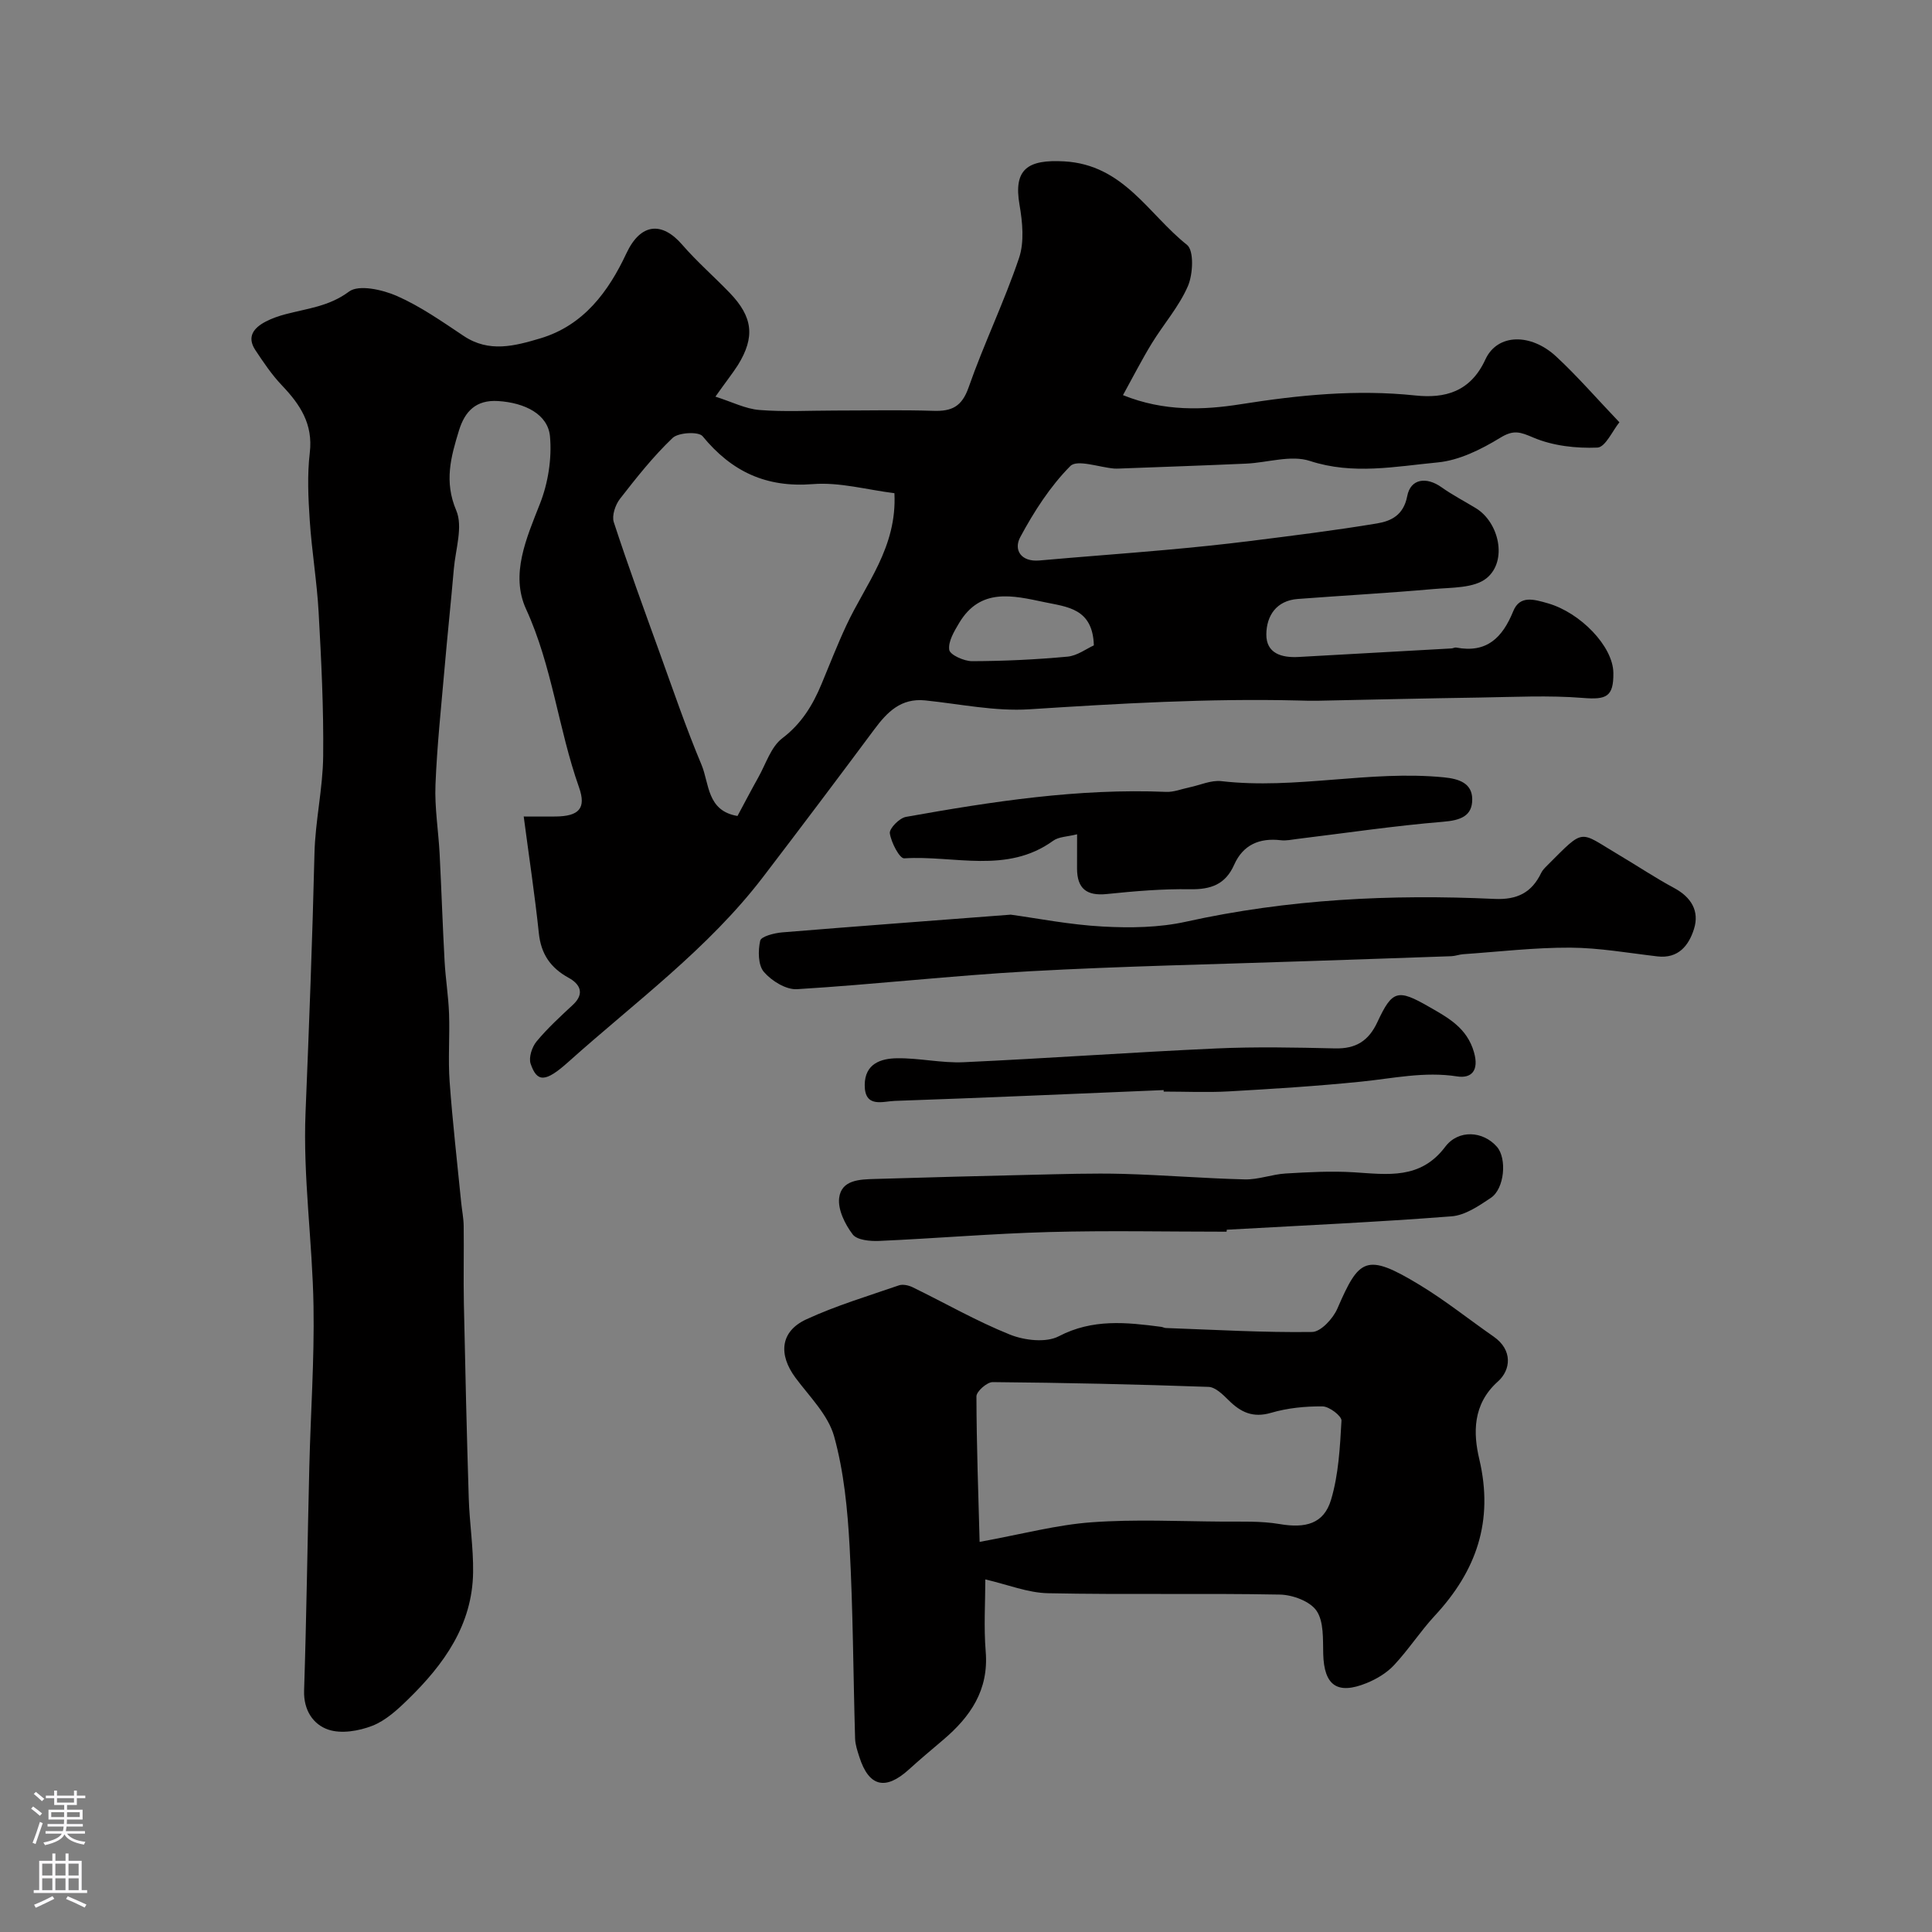
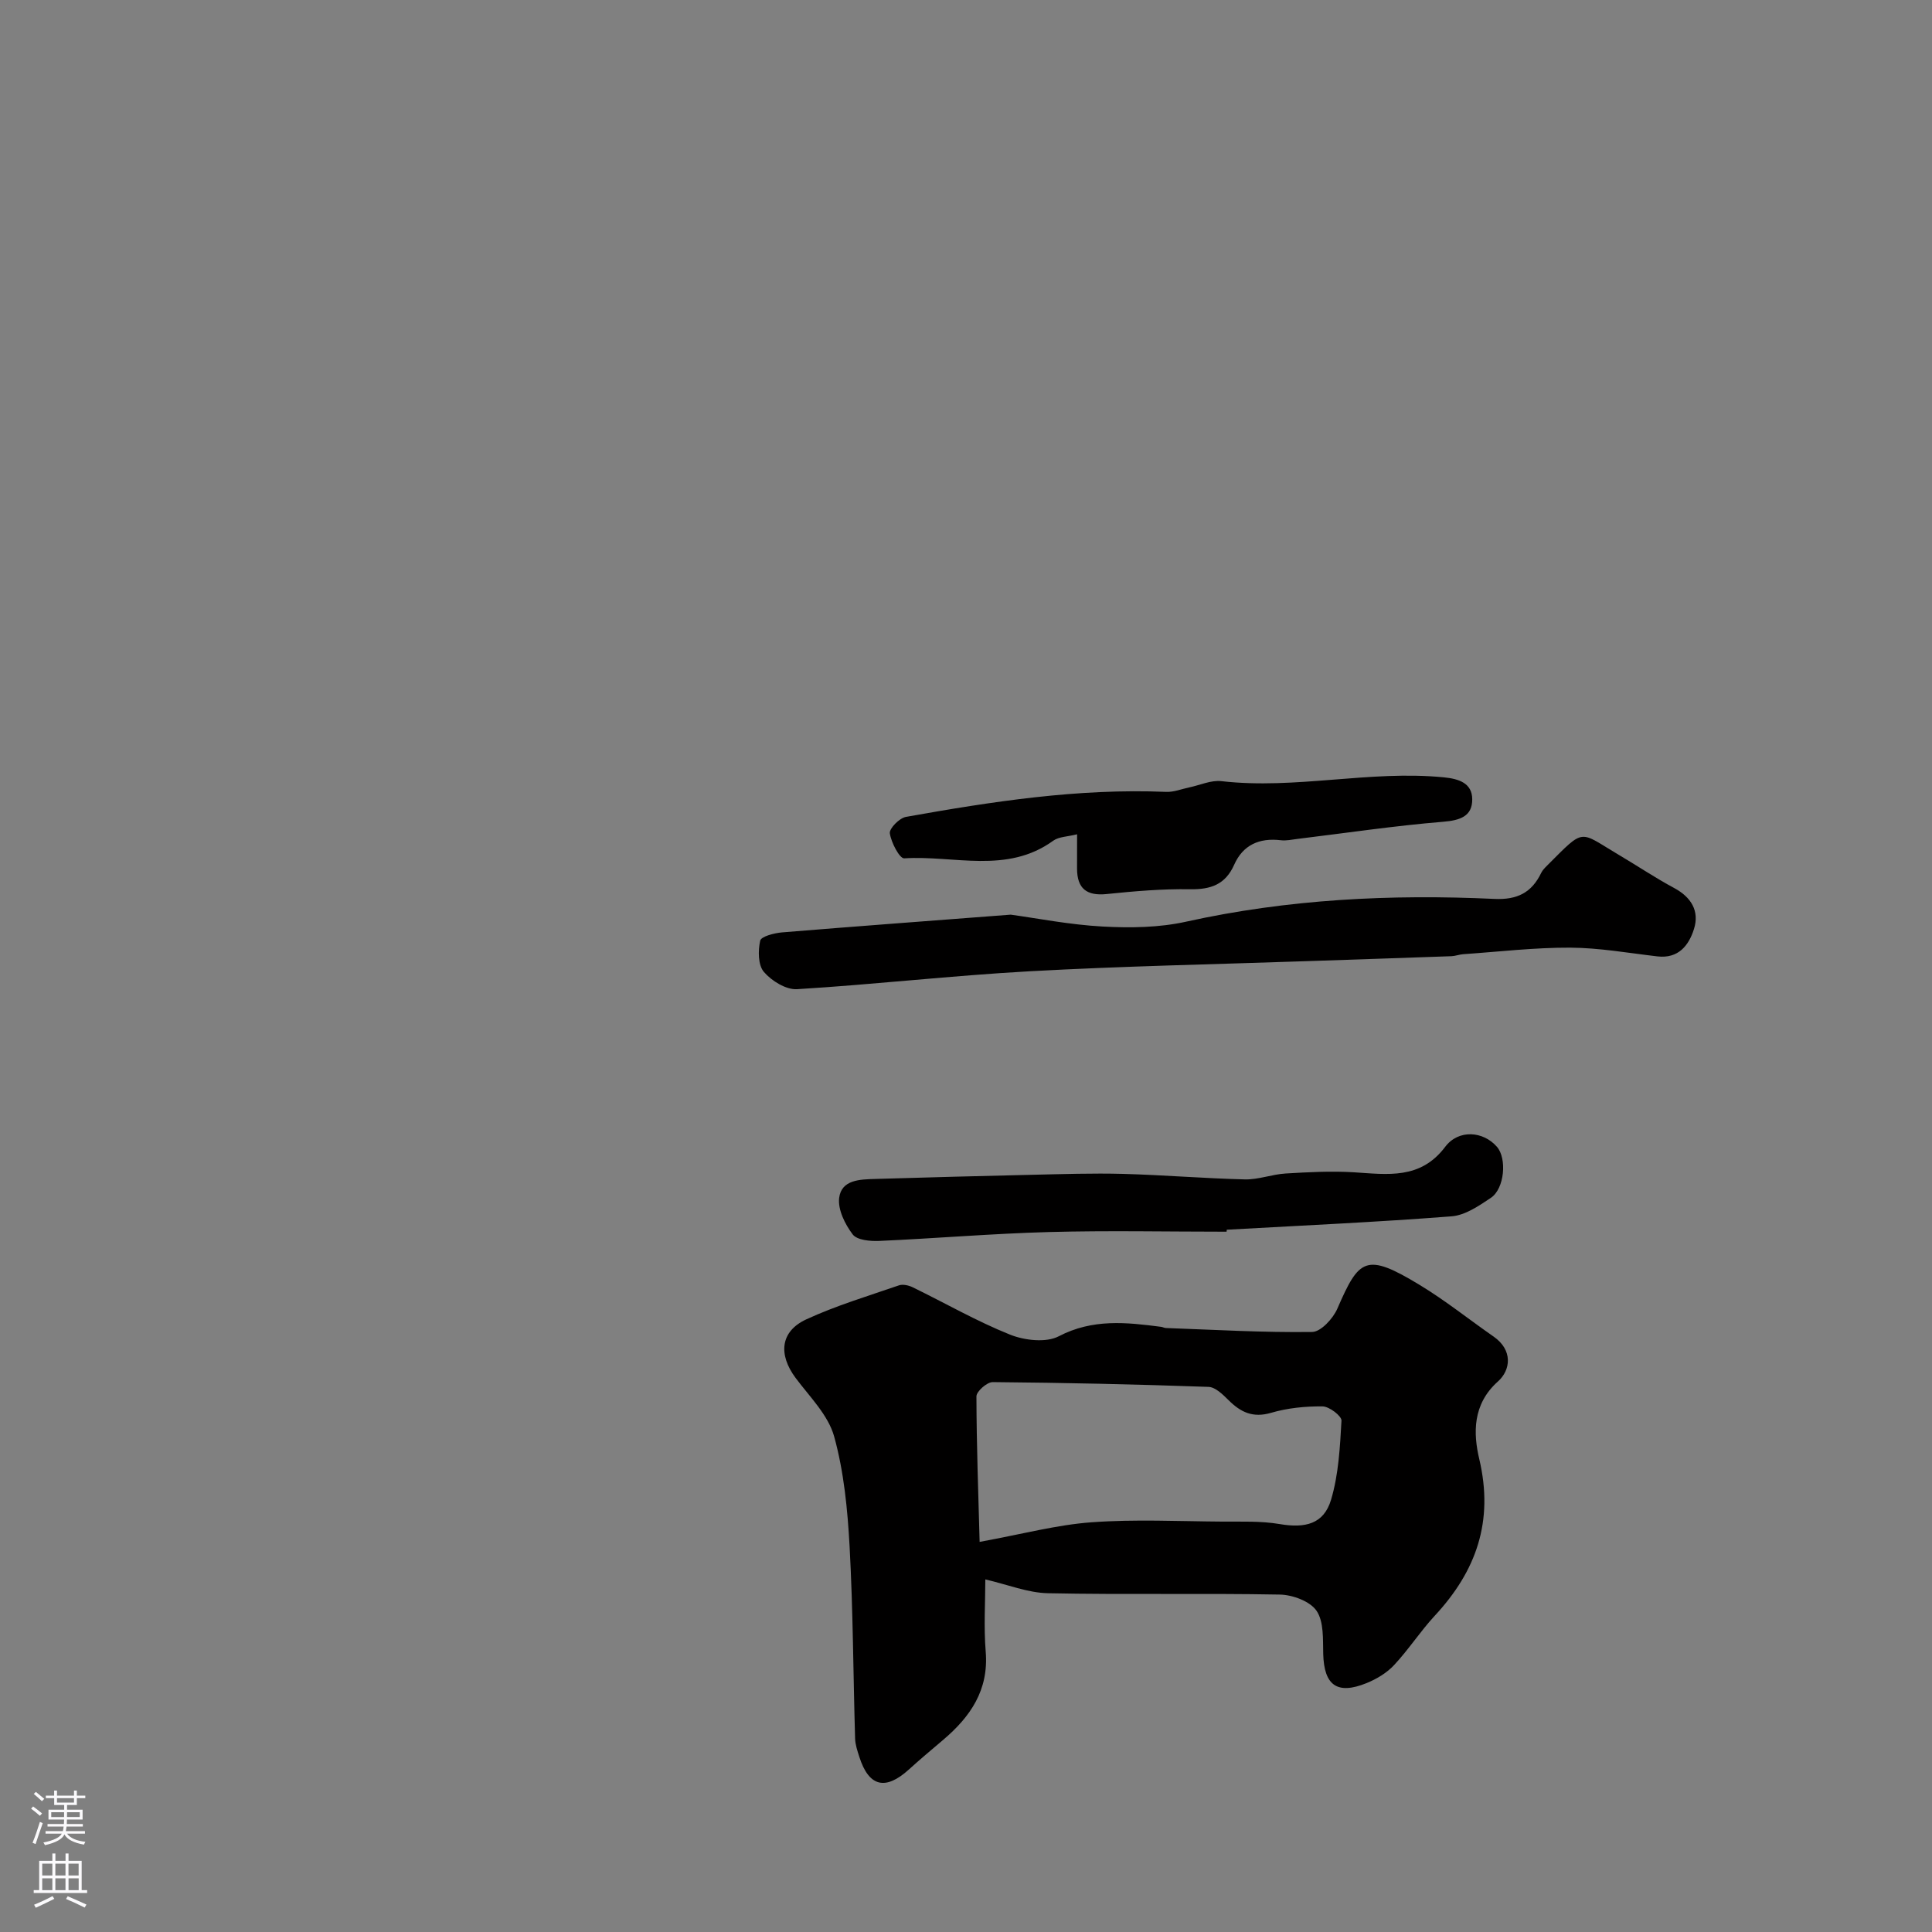
<svg xmlns="http://www.w3.org/2000/svg" enable-background="new 0 0 400 400" viewBox="0 0 400 400">
  <rect x="0" y="0" width="400" height="400" fill="#808080" stroke="none" />
  <g fill="#010000">
-     <path d="m148.12 82.12c3.46 1.1 6.22 2.53 9.08 2.76 5.16.42 10.38.12 15.58.12 6.83 0 13.67-.16 20.5.06 3.8.12 5.87-.89 7.26-4.85 3.16-9.04 7.38-17.72 10.44-26.79 1.12-3.32.72-7.43.1-11.02-1.29-7.42 1.73-9.41 9.25-8.99 12.32.69 17.43 10.95 25.42 17.28 1.48 1.17 1.26 6.06.2 8.53-1.83 4.24-5.04 7.88-7.49 11.88-2.05 3.35-3.84 6.87-5.96 10.71 8.55 3.44 16.75 3.08 24.31 1.89 12.11-1.92 24.01-3.11 36.24-1.82 6.01.63 11.36-.67 14.48-7.45 2.49-5.42 9.44-5.47 14.67-.61 4.43 4.11 8.4 8.71 13.08 13.61-1.39 1.69-2.9 5.17-4.56 5.24-4.41.18-9.2-.36-13.22-2.06-2.77-1.18-4.1-1.69-6.9.03-3.93 2.4-8.49 4.68-12.96 5.1-8.73.83-17.49 2.62-26.45-.31-3.92-1.28-8.77.36-13.2.56-8.77.39-17.53.69-26.3 1.02-.33.01-.67.02-1 0-3.12-.26-7.68-1.95-9.09-.52-4.18 4.21-7.53 9.44-10.37 14.72-1.4 2.6.11 5.17 3.98 4.83 8.69-.78 17.39-1.4 26.07-2.18 5.88-.53 11.75-1.12 17.61-1.86 8.75-1.1 17.51-2.18 26.21-3.63 2.93-.49 5.49-1.71 6.25-5.65.69-3.64 3.98-4.06 7.1-1.84 2.25 1.6 4.73 2.88 7.09 4.32 4.84 2.93 6.62 10.93 2.25 14.5-2.59 2.11-7.27 1.92-11.05 2.26-9.34.83-18.71 1.34-28.06 2.05-4.44.34-6.46 3.49-6.5 7.31-.04 3.97 3.17 4.89 6.65 4.7 10.57-.59 21.13-1.18 31.7-1.77.32-.02.66-.24.96-.18 6.32 1.2 9.57-2.03 11.81-7.53 1.36-3.34 4.26-2.47 7.21-1.62 6.66 1.92 13.45 8.86 13.52 14.39.06 4.97-1.45 5.58-6.3 5.19-7.1-.57-14.29-.19-21.44-.08-11.16.16-22.32.44-33.48.66-1.33.03-2.67-.02-4-.05-18.6-.46-37.13.63-55.68 1.82-7.13.46-14.39-1.1-21.58-1.84-5.01-.51-7.86 2.4-10.54 6.01-7.61 10.23-15.28 20.41-23.02 30.54-11.4 14.91-26.52 25.93-40.33 38.31-4.73 4.24-6.47 4.28-7.8.36-.43-1.28.28-3.46 1.23-4.61 2.27-2.74 4.92-5.16 7.53-7.59 2.56-2.39 1.37-4.35-.88-5.58-3.78-2.08-5.73-4.94-6.18-9.26-.82-7.8-2-15.56-3.13-24.14 2.76 0 4.69.02 6.61 0 4.77-.06 6.41-1.63 4.83-6.07-4.28-12.1-5.52-25.02-10.96-36.89-3.27-7.15.06-14.62 2.88-21.79 1.69-4.29 2.49-9.36 2.08-13.93-.41-4.6-5.18-6.99-10.76-7.34-4.55-.28-6.86 2.12-8.08 6.08-1.67 5.45-3.12 10.57-.57 16.57 1.43 3.36-.15 8.04-.5 12.12-.59 6.86-1.33 13.72-1.92 20.58-.7 8.03-1.56 16.06-1.88 24.1-.19 4.75.61 9.52.86 14.29.38 7.43.62 14.87 1.03 22.29.2 3.6.79 7.19.92 10.79.17 4.69-.22 9.41.12 14.08.6 8.35 1.57 16.67 2.39 25 .16 1.63.5 3.26.52 4.89.07 5.36-.07 10.73.04 16.09.28 13.44.59 26.87 1.01 40.3.16 5.11.97 10.21.9 15.3-.14 10.9-6.03 19.08-13.45 26.31-2.2 2.15-4.65 4.41-7.43 5.49s-6.42 1.7-9.1.79c-3.11-1.05-5.14-4.01-5.01-8.08.5-15.43.7-30.87 1.08-46.3.27-11.1 1.06-22.21.87-33.3-.22-13.38-2.2-26.78-1.65-40.1.73-17.88 1.42-35.76 1.85-53.65.16-6.71 1.73-13.4 1.8-20.1.11-9.93-.39-19.87-.94-29.79-.35-6.35-1.42-12.67-1.84-19.02-.31-4.67-.54-9.42.01-14.04.7-5.93-2-9.97-5.76-13.92-2.1-2.2-3.83-4.78-5.52-7.33-1.83-2.77-.29-4.61 2.14-5.88 1.28-.67 2.69-1.16 4.1-1.53 4.5-1.2 9.02-1.6 13.16-4.69 2.02-1.51 6.93-.4 9.92.91 4.88 2.15 9.36 5.3 13.83 8.28 5.26 3.51 10.56 2.07 15.84.5 9.01-2.68 14.16-9.75 17.83-17.59 2.99-6.39 7.43-6.58 11.55-1.82 3.05 3.52 6.59 6.6 9.83 9.96 4.83 5.01 5.3 9.17 1.72 14.97-1.14 1.77-2.47 3.44-4.66 6.54zm37.06 19.99c-5.65-.7-11.35-2.32-16.89-1.88-9.69.77-16.82-2.6-22.83-9.92-.82-1-5-.78-6.2.36-4.01 3.82-7.5 8.23-10.91 12.62-.96 1.24-1.71 3.47-1.27 4.82 2.96 9.06 6.24 18.02 9.48 26.99 2.81 7.78 5.48 15.62 8.68 23.24 1.63 3.88 1.09 9.54 7.45 10.6 1.42-2.64 2.83-5.35 4.32-8.01 1.56-2.77 2.6-6.29 4.94-8.07 4.01-3.05 6.33-6.88 8.16-11.29 1.68-4.04 3.27-8.13 5.12-12.09 3.98-8.57 10.52-16.14 9.95-27.37zm41.29 31.51c-.22-7.69-5.55-7.96-10.23-8.95-6.54-1.38-13.25-3.04-17.64 4.28-1.03 1.73-2.32 3.85-2.07 5.59.14 1.03 3.07 2.36 4.74 2.35 6.59-.02 13.19-.33 19.75-.94 2.03-.19 3.94-1.66 5.45-2.33z" />
    <path d="m204 327c0 4.65-.34 9.83.08 14.96.65 7.96-3.17 13.48-8.82 18.27-2.38 2.02-4.78 4.03-7.09 6.13-4.87 4.41-8.29 3.56-10.26-2.63-.39-1.23-.83-2.5-.87-3.76-.39-13.26-.42-26.55-1.14-39.79-.42-7.65-1.17-15.45-3.2-22.78-1.24-4.45-5.08-8.23-7.99-12.13-3.6-4.85-3.16-9.61 2.2-12.1 6.17-2.85 12.75-4.82 19.2-7.05.82-.28 2.02-.01 2.86.4 6.71 3.27 13.22 7.02 20.12 9.79 3.01 1.21 7.47 1.73 10.12.35 7.02-3.66 14.01-2.89 21.21-1.95.32.04.63.23.95.24 10.1.36 20.2.96 30.29.82 1.8-.02 4.33-2.77 5.22-4.82 4.51-10.38 5.88-11.7 17.11-4.88 5.29 3.21 10.15 7.11 15.24 10.65 4.02 2.79 3.57 6.92.9 9.3-5.31 4.74-5.11 10.79-3.86 16.08 3.03 12.84-.6 23.14-9.21 32.41-3 3.24-5.42 7.01-8.44 10.24-1.51 1.62-3.62 2.88-5.69 3.72-6.09 2.47-8.8.46-8.97-6.04-.08-3.04.15-6.67-1.38-8.93-1.35-1.98-4.96-3.31-7.59-3.36-15.99-.3-31.99.05-47.99-.28-4.19-.08-8.34-1.78-13-2.86zm-1.18-7.77c8.88-1.62 15.99-3.54 23.21-4.06 8.96-.65 18.01-.2 27.02-.14 3.97.03 8-.15 11.88.51 5.34.91 9.15-.02 10.65-5.03 1.56-5.22 1.85-10.88 2.16-16.38.05-.96-2.53-2.94-3.92-2.95-3.56-.04-7.25.33-10.66 1.33-3.77 1.1-6.29-.12-8.8-2.62-1.17-1.16-2.72-2.7-4.14-2.75-14.89-.53-29.8-.86-44.7-.99-1.16-.01-3.36 1.92-3.36 2.95.02 10.13.4 20.27.66 30.13z" />
    <path d="m209.26 189.37c5.42.74 12.2 2.09 19.05 2.46 5.72.31 11.67.23 17.23-1 21.09-4.67 42.4-5.72 63.86-4.72 4.73.22 7.72-1.3 9.69-5.39.28-.58.78-1.07 1.25-1.54 7.93-7.92 6.43-7.14 14.93-2.12 3.79 2.24 7.46 4.71 11.34 6.79 3.55 1.91 5.28 4.78 4.11 8.49-1.06 3.37-3.2 6.18-7.57 5.67-6.02-.7-12.05-1.78-18.08-1.81-7.39-.03-14.78.85-22.16 1.36-.81.06-1.61.38-2.41.41-9.92.36-19.85.68-29.77 1.02-19.18.66-38.38 1.04-57.54 2.1-16.07.89-32.1 2.73-48.17 3.71-2.28.14-5.28-1.72-6.87-3.58-1.21-1.41-1.22-4.4-.76-6.46.2-.89 2.91-1.58 4.54-1.72 15.24-1.25 30.52-2.38 47.33-3.67z" />
    <path d="m223 172.73c-2 .51-3.78.49-4.94 1.33-9.6 6.96-20.53 2.99-30.85 3.65-.96.06-2.7-3.27-2.98-5.18-.14-1 1.98-3.16 3.33-3.4 17.81-3.18 35.67-5.94 53.88-5.18 1.57.07 3.17-.59 4.75-.92 2.24-.46 4.54-1.55 6.69-1.3 15.4 1.77 30.68-2.31 46.07-.79 3.15.31 5.82 1.22 5.86 4.5.04 3.56-2.49 4.41-6.05 4.7-10.08.83-20.11 2.33-30.15 3.55-1.14.14-2.32.41-3.44.27-4.42-.52-7.82.95-9.65 5.08-1.81 4.08-4.83 5.14-9.12 5.07-5.75-.1-11.52.4-17.25.99-4.18.43-6.15-1.13-6.16-5.28.01-2.15.01-4.29.01-7.09z" />
    <path d="m253.95 255.01c-12.26 0-24.53-.26-36.78.07-11.72.32-23.42 1.32-35.14 1.84-1.87.08-4.59-.16-5.49-1.35-1.59-2.09-3.1-5.14-2.8-7.56.47-3.77 4.31-3.83 7.44-3.92 10.8-.32 21.59-.62 32.39-.86 6.32-.14 12.64-.36 18.95-.19 8.41.23 16.8.94 25.21 1.14 2.8.07 5.61-1.05 8.45-1.22 4.7-.28 9.44-.54 14.12-.25 6.98.44 13.78 1.54 18.91-5.27 2.76-3.66 7.87-3.28 10.72 0 2.09 2.41 1.58 8.65-1.26 10.56-2.49 1.67-5.34 3.62-8.16 3.83-15.48 1.2-31.01 1.9-46.52 2.77-.02.15-.03.28-.04.41z" />
-     <path d="m240.92 225.69c-18.56.77-37.13 1.6-55.69 2.24-2.44.08-6.22 1.54-6.2-3.3.03-4.42 3.35-5.49 6.72-5.53 4.59-.06 9.21 1.03 13.78.82 17.45-.8 34.87-2.06 52.32-2.85 8.17-.37 16.38-.2 24.57-.01 4.29.1 6.94-1.54 8.76-5.46 3.08-6.61 4.2-6.88 10.66-3.17 3.93 2.26 7.89 4.34 9.34 9.45 1.08 3.82-.57 5.43-3.49 4.98-6.78-1.06-13.25.41-19.87 1.08-9.11.93-18.27 1.5-27.41 2.02-4.48.25-8.99.04-13.48.04 0-.1-.01-.21-.01-.31z" />
  </g>
  <path d="m6.44 374.46.42-.45c.65.47 1.27.95 1.85 1.44l-.45.49c-.65-.56-1.25-1.06-1.82-1.48m.93 7.33-.63-.26c.55-1.36 1.05-2.8 1.52-4.33.19.1.38.19.59.27-.46 1.29-.95 2.73-1.48 4.32m-.38-10.38.44-.42c.43.34 1.01.82 1.74 1.44l-.49.49c-.53-.51-1.09-1.01-1.69-1.51m2.5.35h1.72v-1.04h.59v1.04h3.52v-1.04h.59v1.04h1.75v.53h-1.75v1.42h-2.03v.97h3.22v2.03h-3.24c0 .35-.01.66-.03.93h3.32v.53h-3.37c-.03.27-.08.58-.15.94h3.96v.53h-3.71c.67.92 1.93 1.48 3.79 1.68-.13.24-.23.44-.29.59-2.13-.38-3.48-1.08-4.04-2.12-.43.97-1.77 1.72-4.03 2.23-.09-.19-.2-.37-.33-.55 2.1-.42 3.37-1.03 3.81-1.83h-3.36v-.53h3.58c.08-.29.13-.61.16-.94h-3.33v-.53h3.39c.02-.27.04-.58.04-.93h-3.23v-2.03h3.25v-.97h-2.07v-1.42h-1.73zm1.12 3.44v1h2.65c.01-.3.02-.44.01-.4v-.25-.35zm1.19-2h3.52v-.91h-3.52zm4.71 2h-2.63v.59c0 .15-.01.28-.01.4h2.64z" fill="#fbfafc" />
  <path d="m13.56 383.74h.63v1.52h2.72v6.07h1.13v.6h-11.06v-.6h1.13v-6.07h2.73v-1.52h.63v1.52h2.1v-1.52zm-2.69 8.83.38.56c-1.24.63-2.53 1.25-3.85 1.85-.1-.21-.21-.42-.34-.63 1.36-.55 2.63-1.15 3.81-1.78m-2.13-4.27h2.1v-2.45h-2.1zm0 3.04h2.1v-2.46h-2.1zm2.72-3.04h2.1v-2.45h-2.1zm0 3.04h2.1v-2.46h-2.1zm6.07 3.6c-1.41-.71-2.7-1.3-3.86-1.78l.35-.56c1.45.62 2.75 1.19 3.88 1.72zm-1.25-9.09h-2.1v2.45h2.1zm-2.09 5.49h2.1v-2.45h-2.1z" fill="#fbfafc" />
</svg>